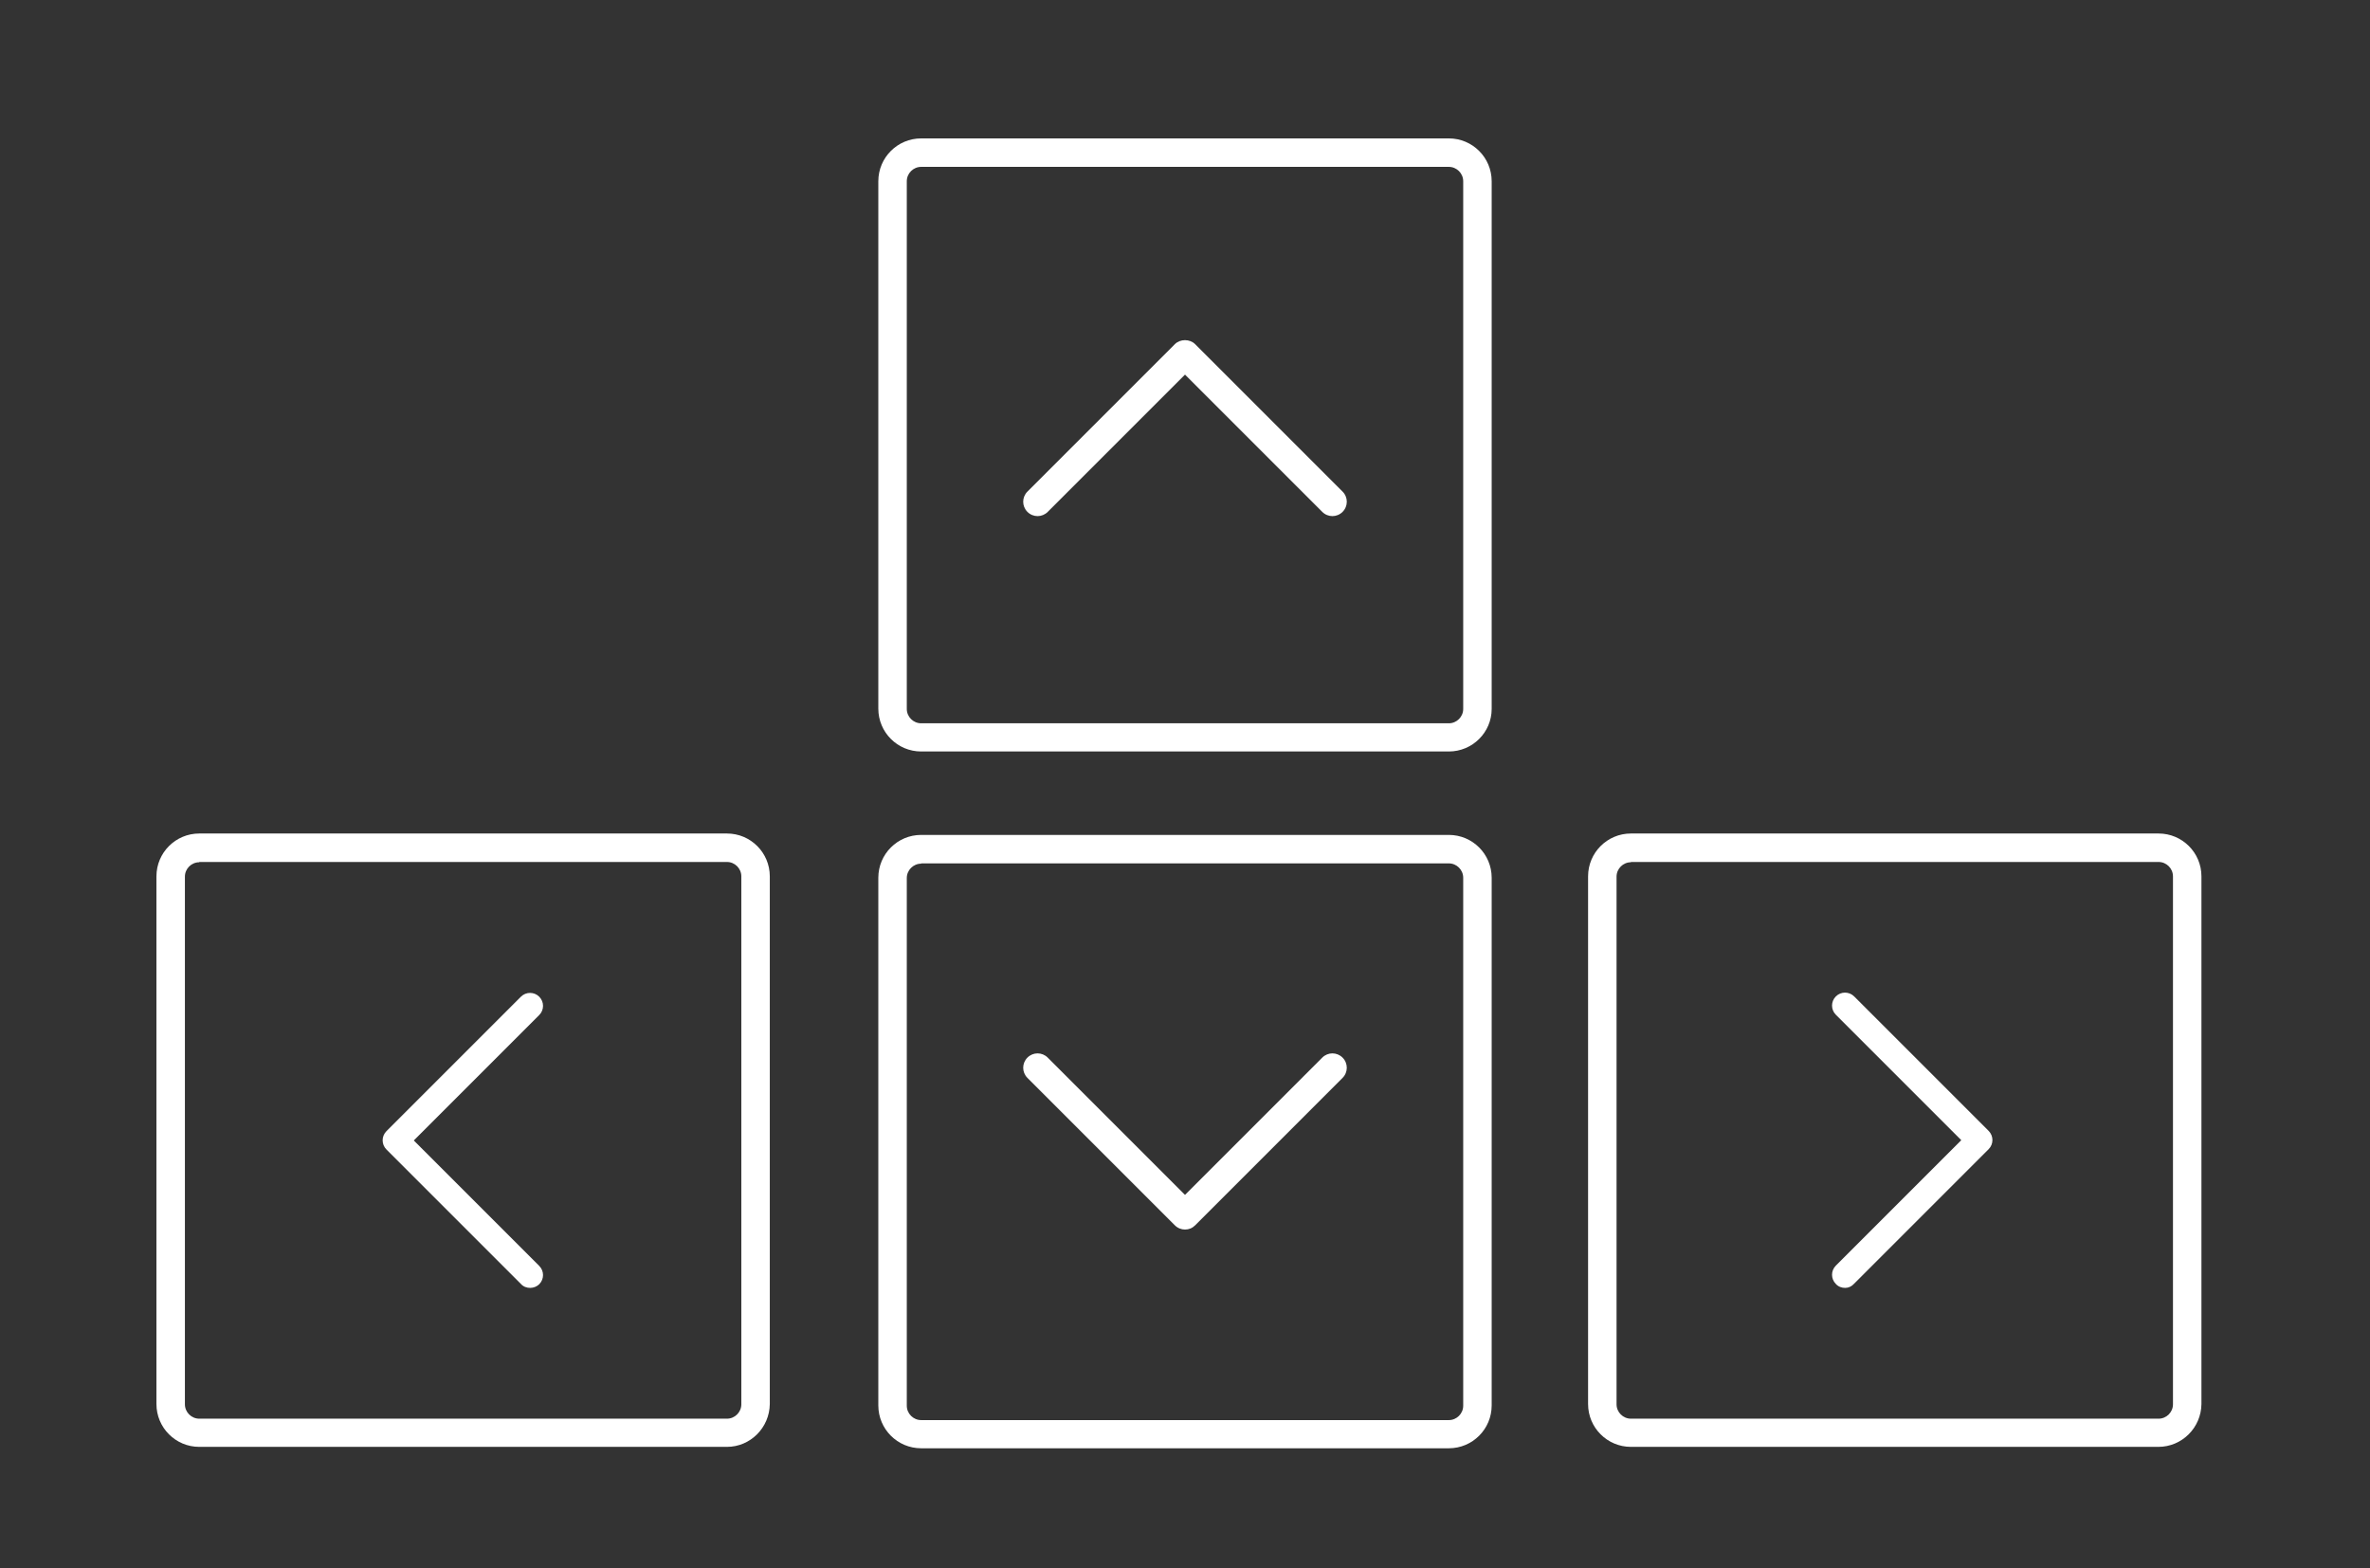
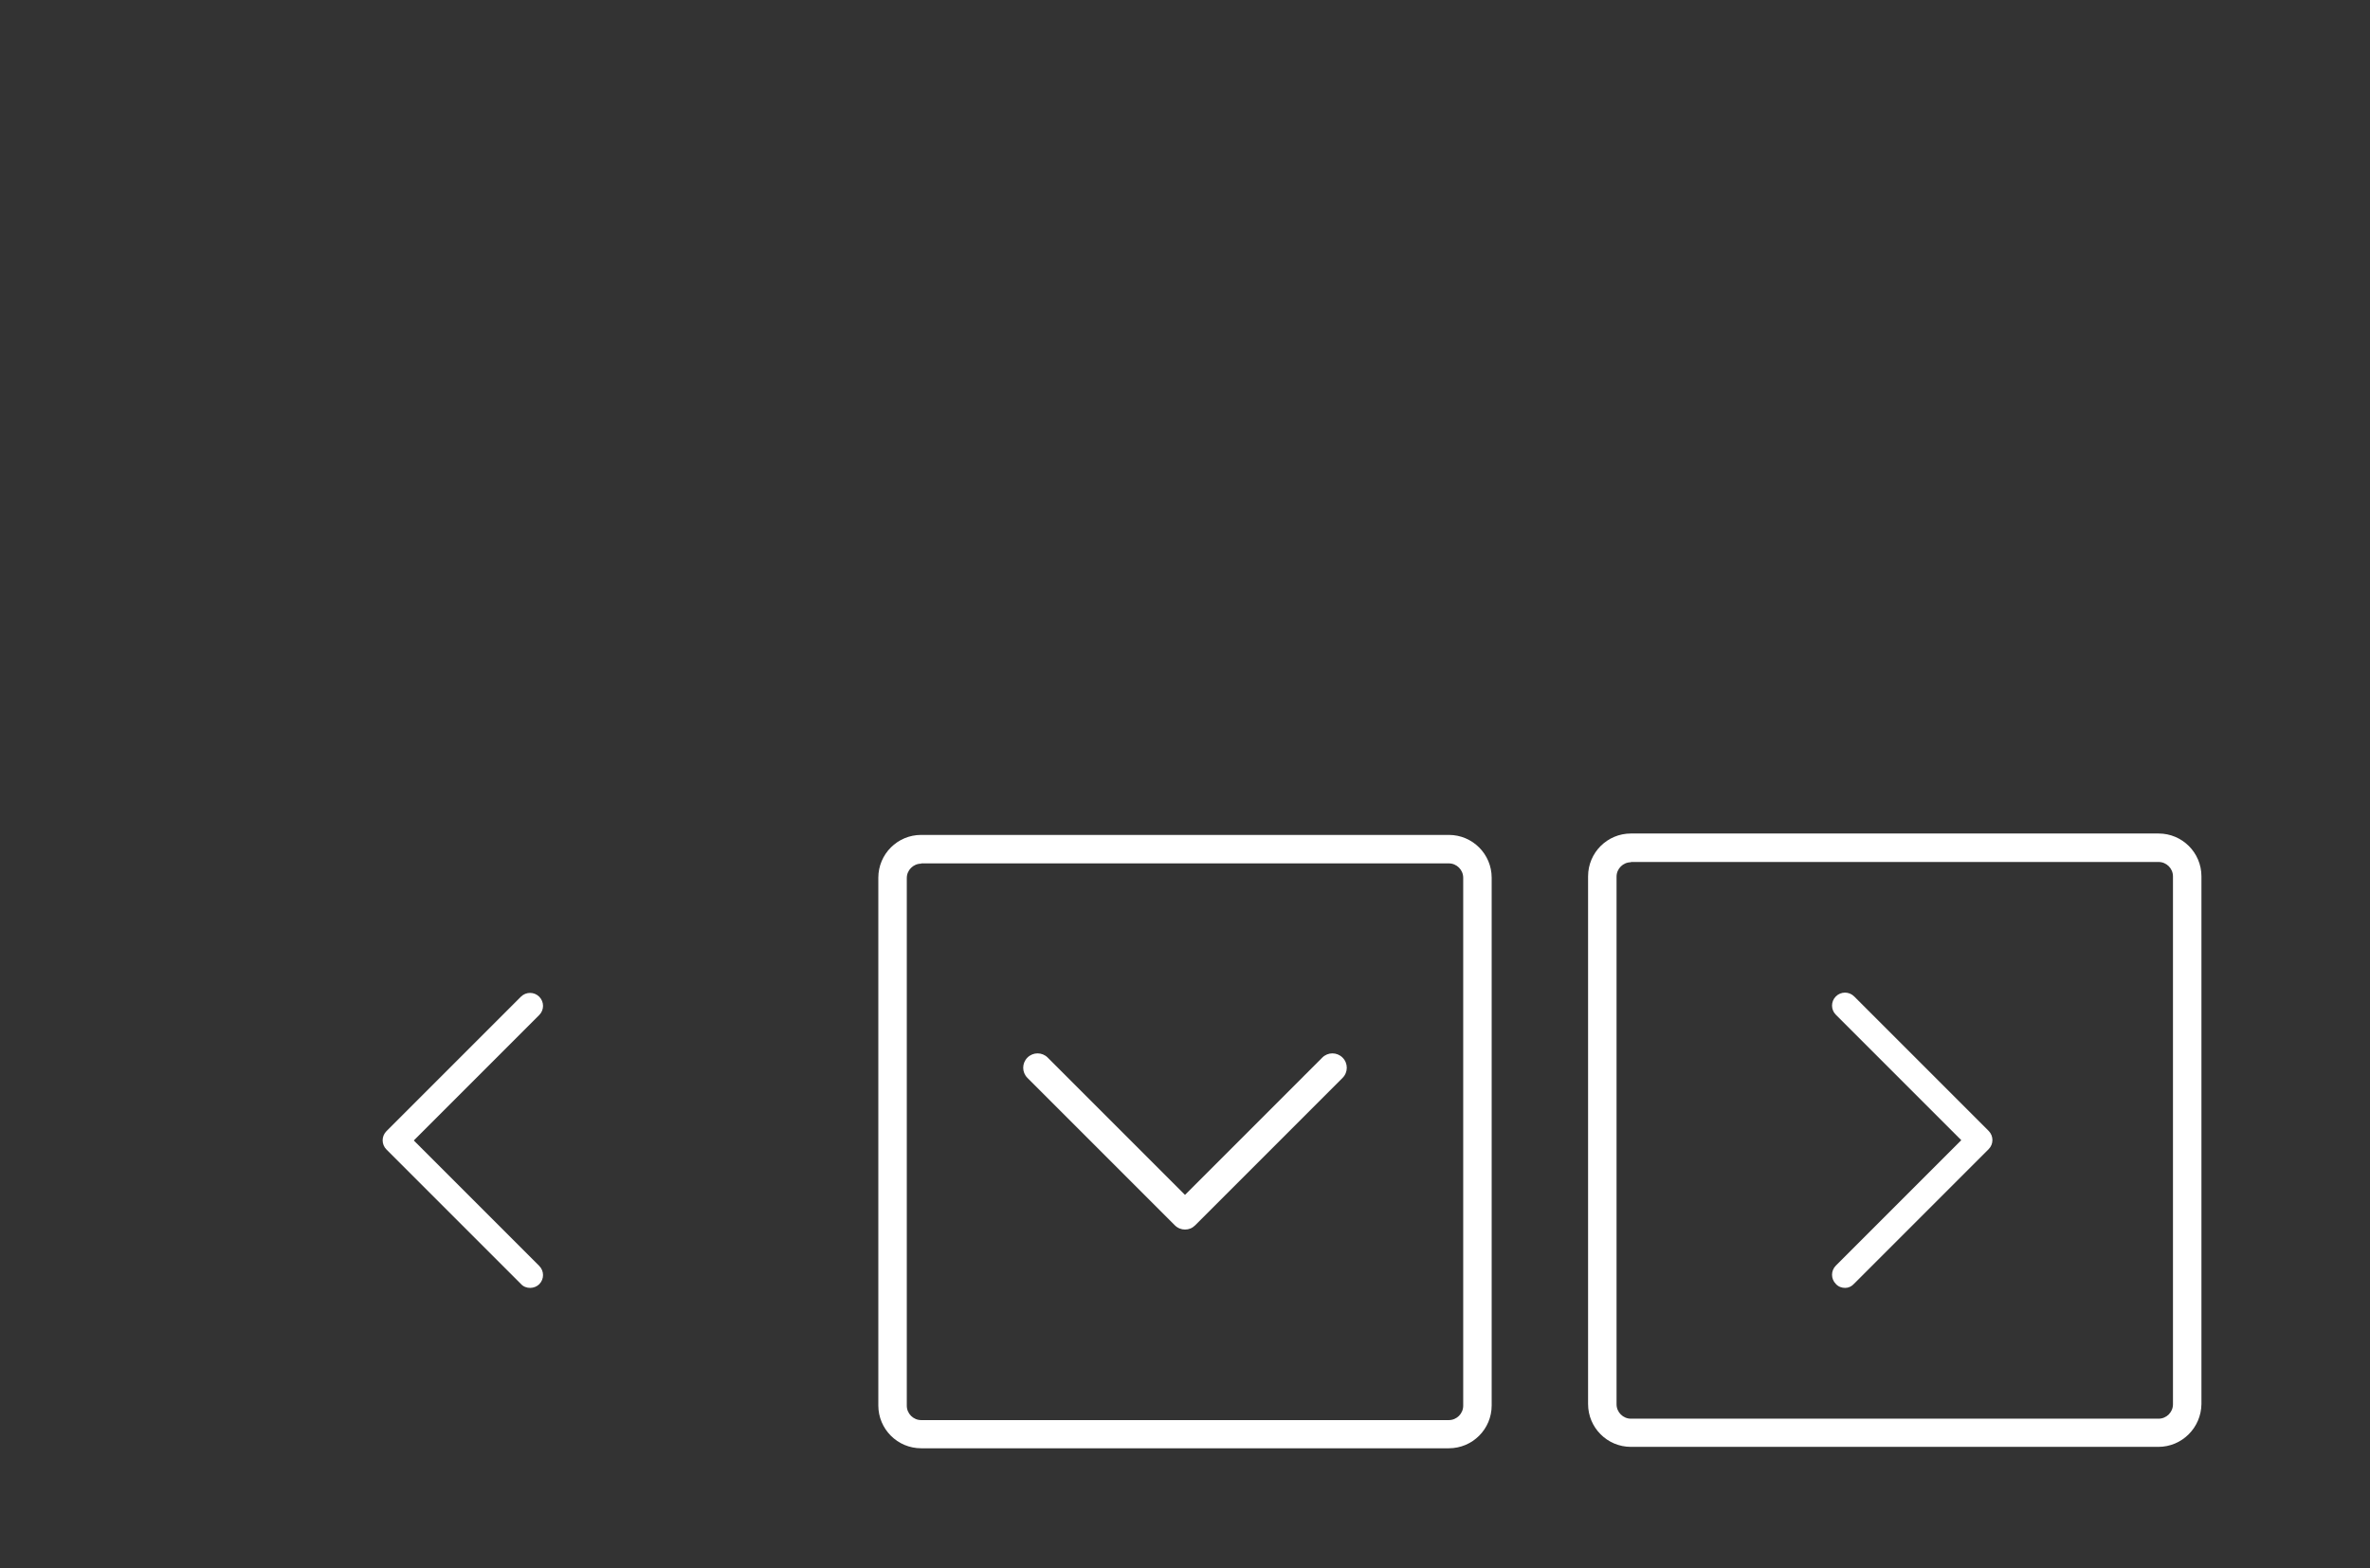
<svg xmlns="http://www.w3.org/2000/svg" version="1.1" id="Layer_1" x="0px" y="0px" viewBox="0 199.6 840.8 556.3" enable-background="new 0 199.6 840.8 556.3" xml:space="preserve">
  <rect x="0" y="199.6" width="840.8" height="556.3" fill="#333333" stroke="none" />
  <g>
-     <path fill="#FFFFFF" d="M514,466.2H326.8c-8.4,0-15.2-6.8-15.2-15.2V263.9c0-8.4,6.8-15.2,15.2-15.2H514c8.4,0,15.2,6.8,15.2,15.2   v187.2C529.2,459.4,522.4,466.2,514,466.2z M326.8,258.8c-2.8,0-5.1,2.3-5.1,5.1v187.2c0,2.8,2.3,5.1,5.1,5.1H514   c2.8,0,5.1-2.3,5.1-5.1V263.9c0-2.8-2.3-5.1-5.1-5.1H326.8z" />
-   </g>
+     </g>
  <g>
-     <path fill="#FFFFFF" d="M368.1,382.7c-1.3,0-2.6-0.5-3.6-1.5c-2-2-2-5.2,0-7.2l52.3-52.3c1.9-1.9,5.3-1.9,7.2,0l52.3,52.3   c2,2,2,5.2,0,7.2c-2,2-5.2,2-7.2,0l-48.7-48.7l-48.7,48.7C370.7,382.2,369.4,382.7,368.1,382.7z" />
-   </g>
+     </g>
  <g>
    <path fill="#FFFFFF" d="M514,713.4H326.8c-8.4,0-15.2-6.8-15.2-15.2V511c0-8.4,6.8-15.2,15.2-15.2H514c8.4,0,15.2,6.8,15.2,15.2   v187.2C529.2,706.6,522.4,713.4,514,713.4z M326.8,506c-2.8,0-5.1,2.3-5.1,5.1v187.2c0,2.8,2.3,5.1,5.1,5.1H514   c2.8,0,5.1-2.3,5.1-5.1V511c0-2.8-2.3-5.1-5.1-5.1H326.8z" />
  </g>
  <g>
    <path fill="#FFFFFF" d="M420.4,635.8c-1.3,0-2.6-0.5-3.6-1.5l-52.3-52.3c-2-2-2-5.2,0-7.2c2-2,5.2-2,7.2,0l48.7,48.7l48.7-48.7   c2-2,5.2-2,7.2,0c2,2,2,5.2,0,7.2L424,634.3C423,635.3,421.8,635.8,420.4,635.8z" />
  </g>
  <g>
    <path fill="#FFFFFF" d="M765.7,712.9H578.6c-8.4,0-15.2-6.8-15.2-15.2V510.5c0-8.4,6.8-15.2,15.2-15.2h187.2   c8.4,0,15.2,6.8,15.2,15.2v187.2C780.9,706.1,774.1,712.9,765.7,712.9z M578.6,505.5c-2.8,0-5.1,2.3-5.1,5.1v187.2   c0,2.8,2.3,5.1,5.1,5.1h187.2c2.8,0,5.1-2.3,5.1-5.1V510.5c0-2.8-2.3-5.1-5.1-5.1H578.6z" />
  </g>
  <g>
    <path fill="#FFFFFF" d="M654.6,656.5c-1.2,0-2.4-0.4-3.3-1.4c-1.8-1.8-1.8-4.7,0-6.5l44.5-44.5l-44.5-44.5c-1.8-1.8-1.8-4.7,0-6.5   c1.8-1.8,4.7-1.8,6.5,0l47.7,47.7c1.8,1.8,1.8,4.7,0,6.5l-47.7,47.7C656.9,656,655.8,656.5,654.6,656.5z" />
  </g>
  <g>
-     <path fill="#FFFFFF" d="M257.9,712.9H70.7c-8.4,0-15.2-6.8-15.2-15.2V510.5c0-8.4,6.8-15.2,15.2-15.2h187.2   c8.4,0,15.2,6.8,15.2,15.2v187.2C273,706.1,266.2,712.9,257.9,712.9z M70.7,505.5c-2.8,0-5.1,2.3-5.1,5.1v187.2   c0,2.8,2.3,5.1,5.1,5.1h187.2c2.8,0,5.1-2.3,5.1-5.1V510.5c0-2.8-2.3-5.1-5.1-5.1H70.7z" />
-   </g>
+     </g>
  <g>
    <path fill="#FFFFFF" d="M188.1,656.5c-1.2,0-2.4-0.4-3.3-1.4l-47.7-47.7c-1.8-1.8-1.8-4.7,0-6.5l47.7-47.7c1.8-1.8,4.7-1.8,6.5,0   c1.8,1.8,1.8,4.7,0,6.5l-44.5,44.5l44.5,44.5c1.8,1.8,1.8,4.7,0,6.5C190.5,656,189.3,656.5,188.1,656.5z" />
  </g>
</svg>